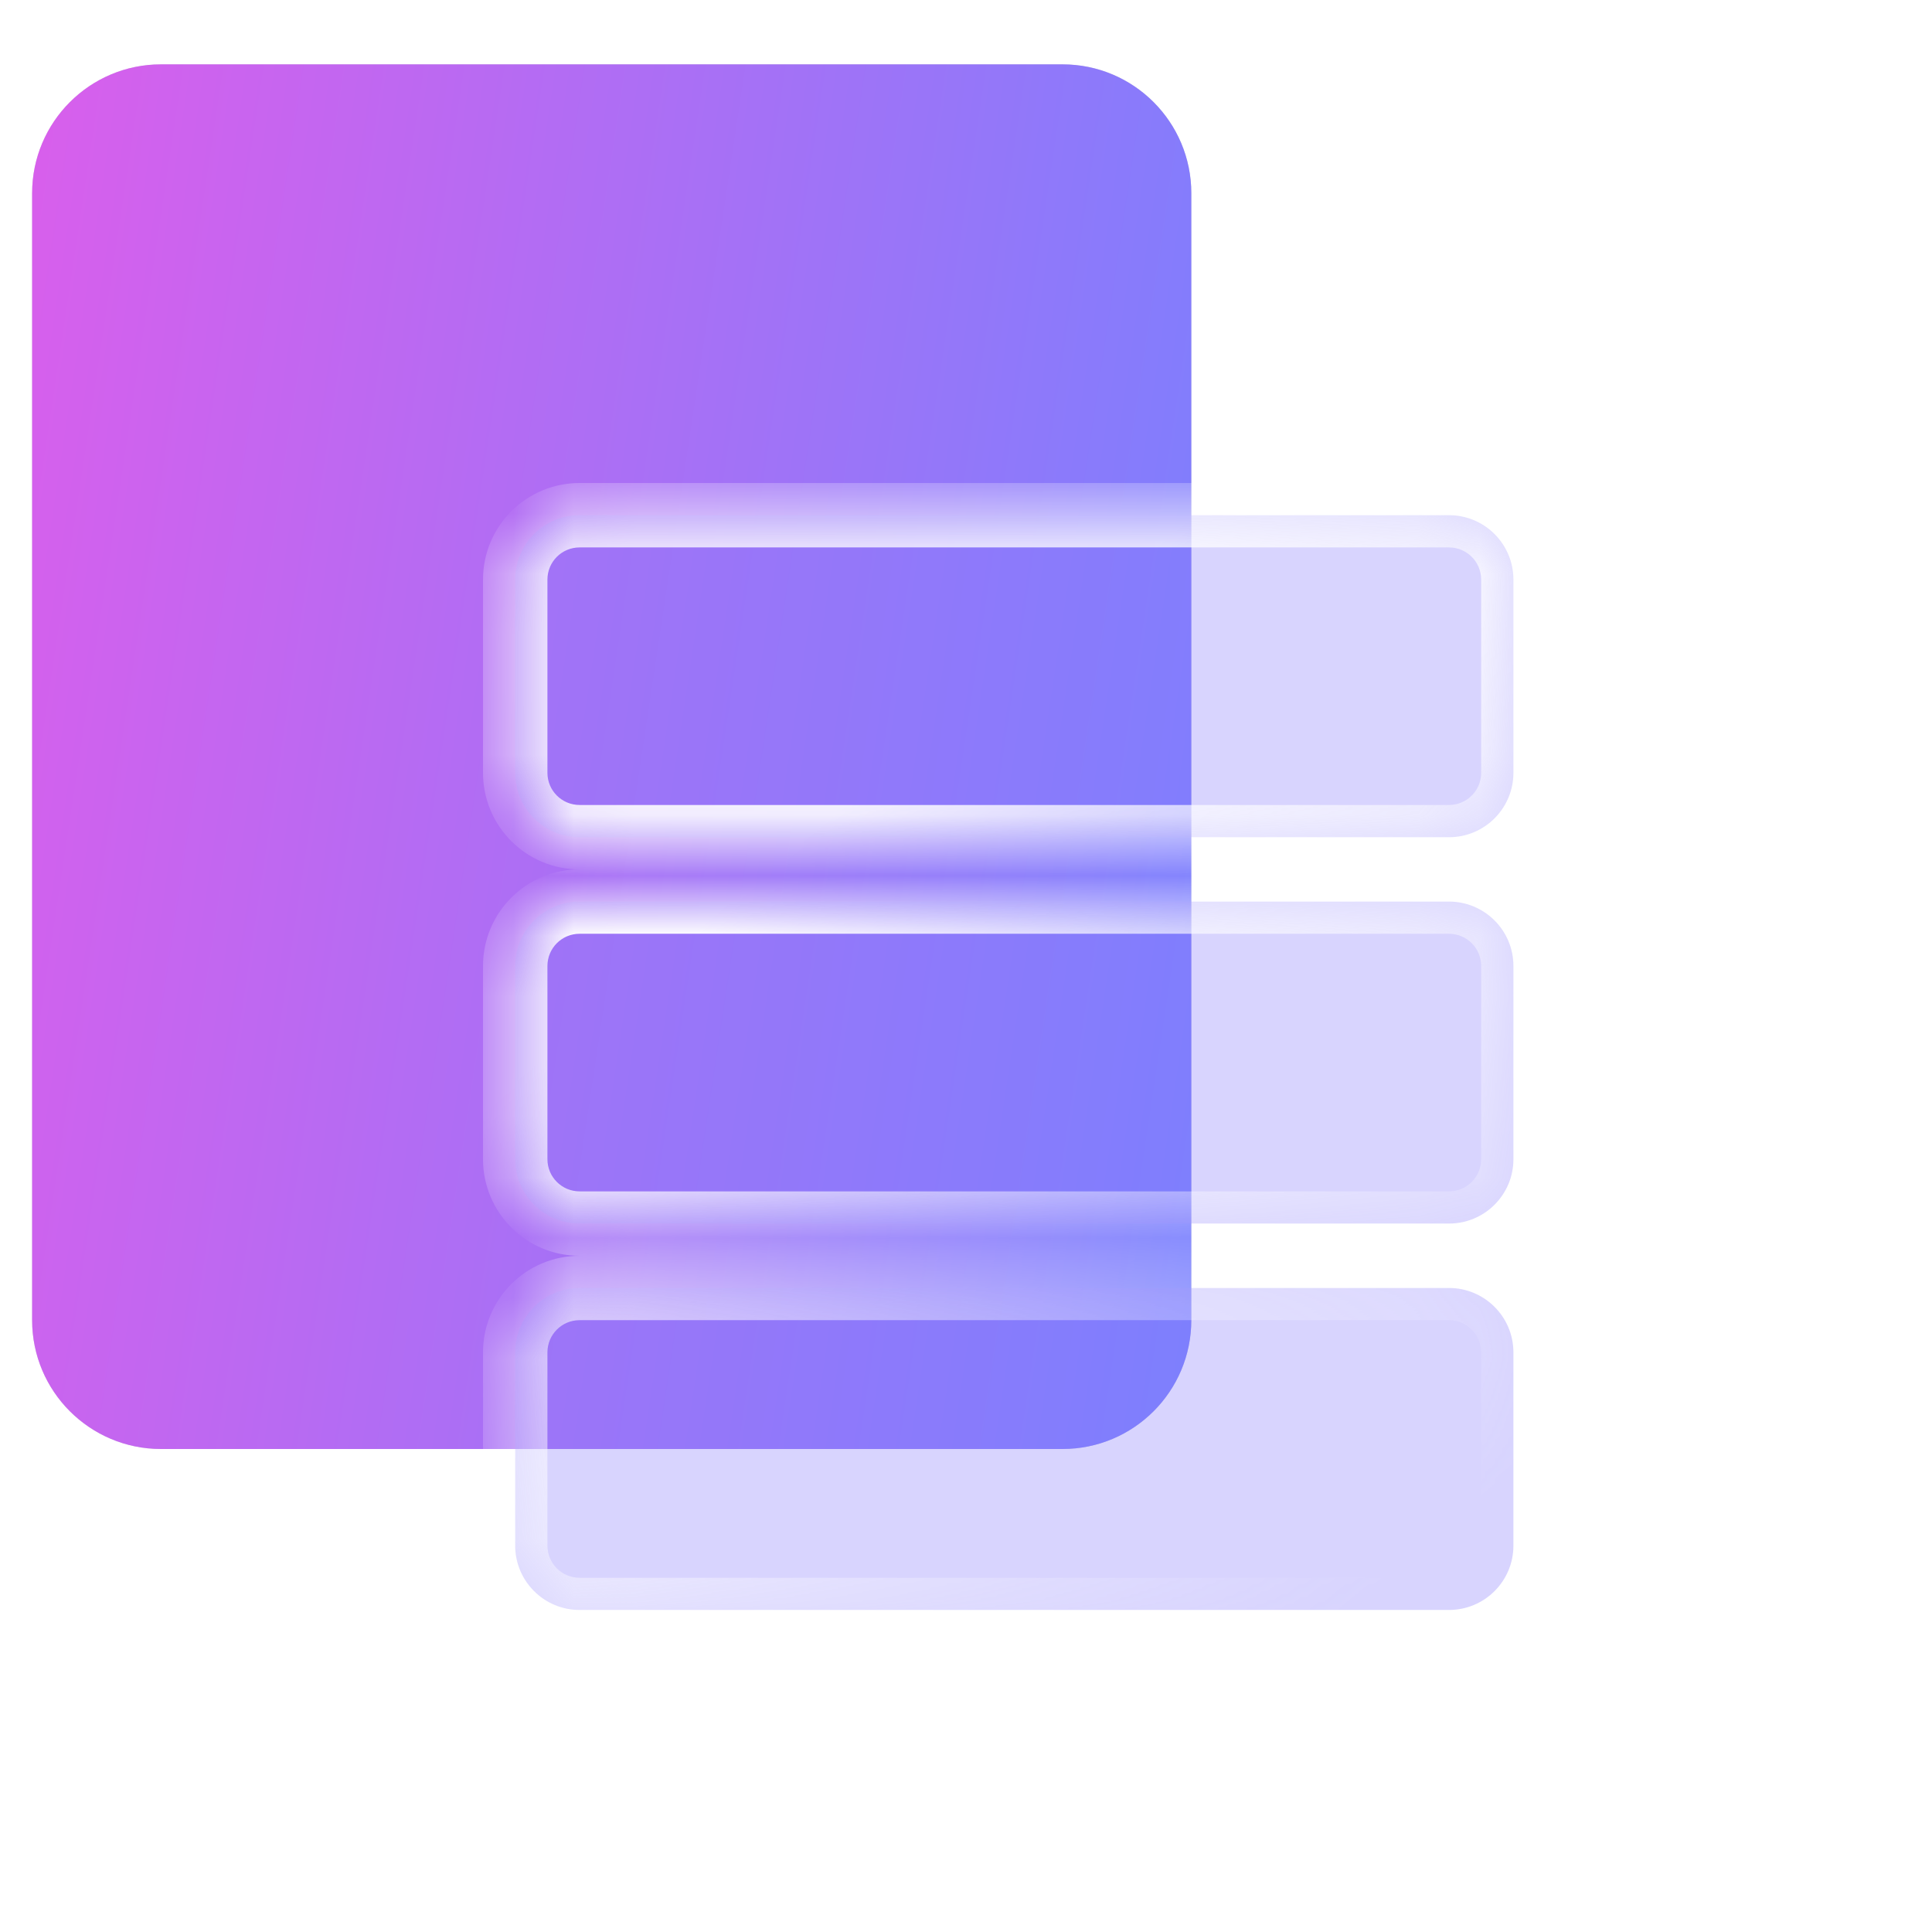
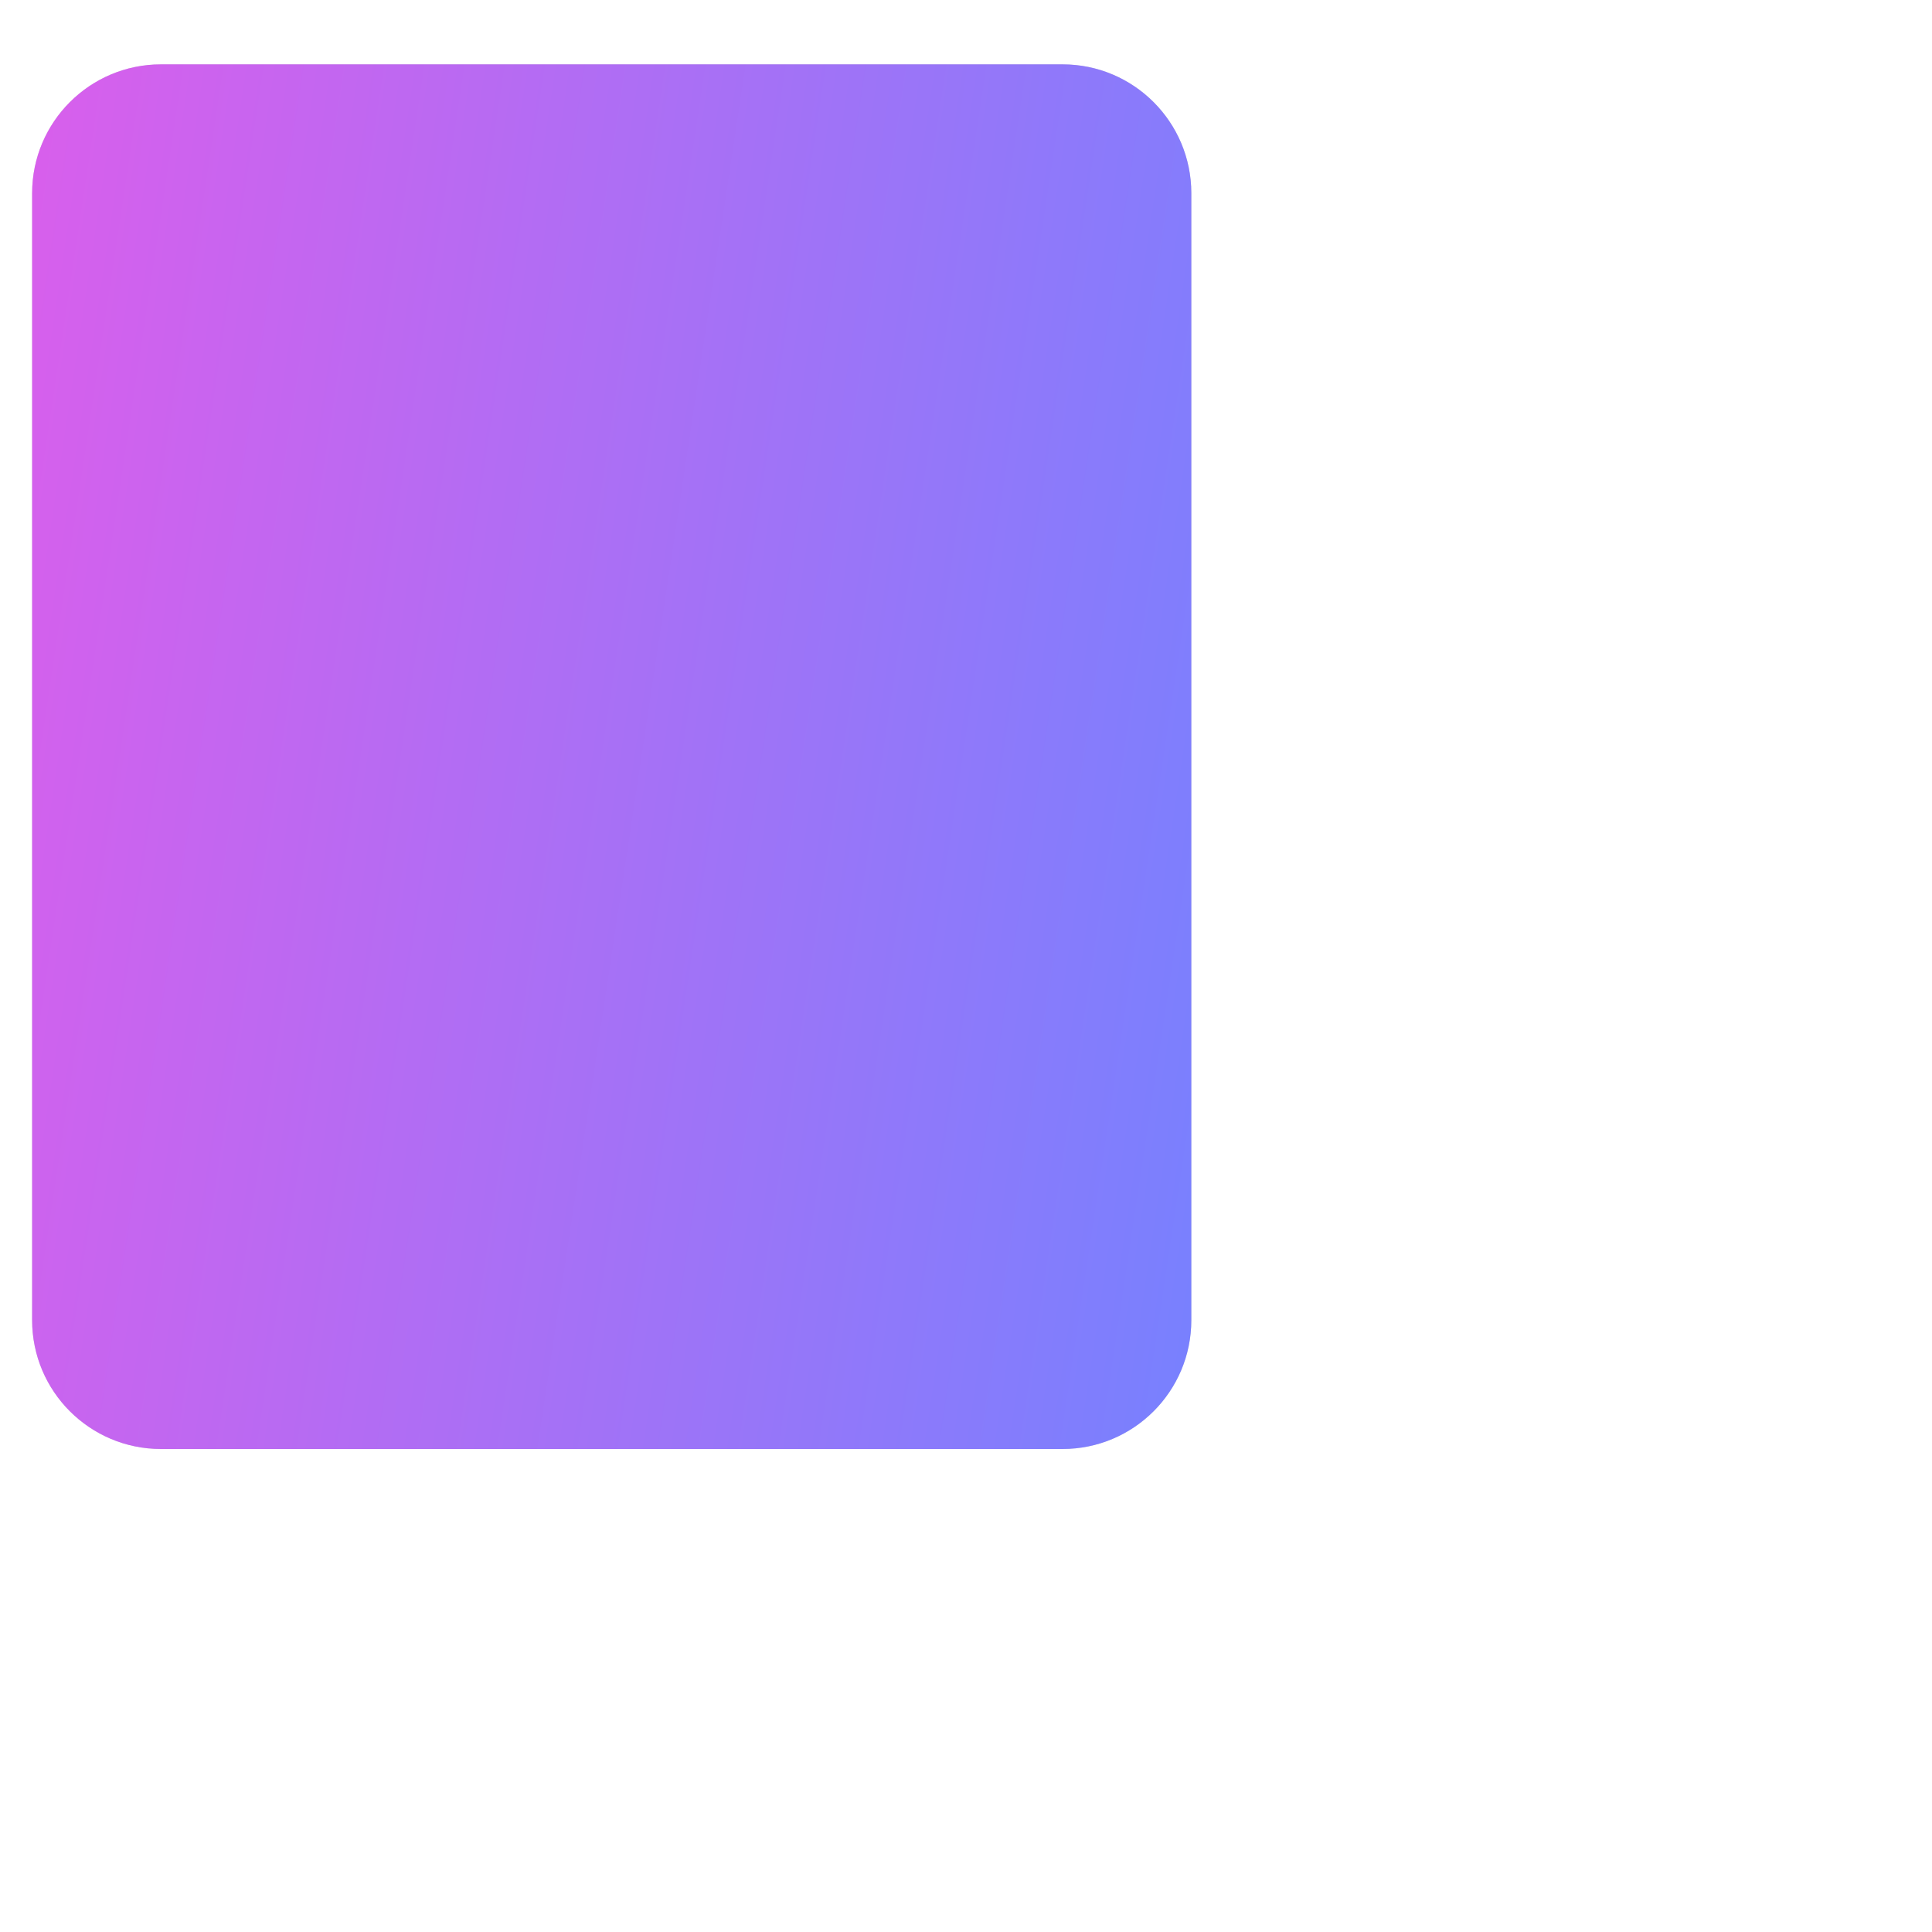
<svg xmlns="http://www.w3.org/2000/svg" width="32" height="32" viewBox="0 0 32 32" fill="none">
  <path d="M17.599 1.066C18.777 1.066 19.732 2.022 19.732 3.2L19.732 21.866C19.732 23.045 18.777 24 17.599 24L9.823 24L2.666 24C1.488 24 0.532 23.045 0.532 21.866L0.532 3.2C0.532 2.022 1.488 1.066 2.666 1.066L17.599 1.066Z" fill="#D9D9D9" />
  <path d="M17.599 1.066C18.777 1.066 19.732 2.022 19.732 3.2L19.732 21.866C19.732 23.045 18.777 24 17.599 24L9.823 24L2.666 24C1.488 24 0.532 23.045 0.532 21.866L0.532 3.2C0.532 2.022 1.488 1.066 2.666 1.066L17.599 1.066Z" fill="url(#paint0_linear_2652_145437)" />
  <g filter="url(#filter0_b_2652_145437)">
    <mask id="path-2-inside-1_2652_145437" fill="white">
      <path fill-rule="evenodd" clip-rule="evenodd" d="M8.533 9.6C8.533 9.011 9.011 8.533 9.6 8.533H24C24.589 8.533 25.067 9.011 25.067 9.6V12.8C25.067 13.389 24.589 13.867 24 13.867H9.6C9.011 13.867 8.533 13.389 8.533 12.8V9.6ZM25.067 19.2C25.067 19.789 24.589 20.266 24 20.266L9.6 20.266C9.011 20.266 8.533 19.789 8.533 19.2L8.533 16C8.533 15.411 9.011 14.933 9.6 14.933L24 14.933C24.589 14.933 25.067 15.411 25.067 16V19.2ZM24 26.666C24.589 26.666 25.067 26.189 25.067 25.6V22.4C25.067 21.811 24.589 21.333 24 21.333L9.6 21.333C9.011 21.333 8.533 21.811 8.533 22.4L8.533 25.6C8.533 26.189 9.011 26.666 9.6 26.666L24 26.666Z" />
    </mask>
-     <path fill-rule="evenodd" clip-rule="evenodd" d="M8.533 9.6C8.533 9.011 9.011 8.533 9.6 8.533H24C24.589 8.533 25.067 9.011 25.067 9.6V12.8C25.067 13.389 24.589 13.867 24 13.867H9.6C9.011 13.867 8.533 13.389 8.533 12.8V9.6ZM25.067 19.2C25.067 19.789 24.589 20.266 24 20.266L9.6 20.266C9.011 20.266 8.533 19.789 8.533 19.2L8.533 16C8.533 15.411 9.011 14.933 9.6 14.933L24 14.933C24.589 14.933 25.067 15.411 25.067 16V19.2ZM24 26.666C24.589 26.666 25.067 26.189 25.067 25.6V22.4C25.067 21.811 24.589 21.333 24 21.333L9.6 21.333C9.011 21.333 8.533 21.811 8.533 22.4L8.533 25.6C8.533 26.189 9.011 26.666 9.6 26.666L24 26.666Z" fill="#887DFC" fill-opacity="0.33" />
-     <path d="M24 20.266V20.8V20.266ZM9.6 20.266L9.6 19.733H9.6V20.266ZM8.533 19.2H9.067H8.533ZM8.533 16H8H8.533ZM9.6 14.933L9.6 14.4H9.6V14.933ZM24 14.933V15.466V14.933ZM24 26.666V27.2V26.666ZM24 21.333V21.866V21.333ZM9.6 21.333L9.6 20.8H9.6V21.333ZM8.533 22.4H8H8.533ZM8.533 25.6H9.067H8.533ZM9.6 26.666L9.6 26.133H9.6V26.666ZM9.6 8C8.716 8 8 8.716 8 9.6H9.067C9.067 9.305 9.305 9.067 9.6 9.067V8ZM24 8H9.6V9.067H24V8ZM25.6 9.6C25.6 8.716 24.884 8 24 8V9.067C24.294 9.067 24.533 9.305 24.533 9.6H25.6ZM25.6 12.8V9.6H24.533V12.8H25.6ZM24 14.4C24.884 14.4 25.6 13.684 25.6 12.8H24.533C24.533 13.094 24.294 13.333 24 13.333V14.4ZM9.6 14.4H24V13.333H9.6V14.4ZM8 12.8C8 13.684 8.716 14.4 9.6 14.4V13.333C9.305 13.333 9.067 13.094 9.067 12.8H8ZM8 9.6V12.8H9.067V9.6H8ZM24 20.8C24.884 20.8 25.6 20.083 25.6 19.2H24.533C24.533 19.494 24.294 19.733 24 19.733V20.8ZM9.6 20.8L24 20.8V19.733L9.6 19.733L9.6 20.8ZM8 19.2C8 20.083 8.716 20.8 9.6 20.8V19.733C9.305 19.733 9.067 19.494 9.067 19.2H8ZM8 16L8 19.2H9.067L9.067 16H8ZM9.6 14.4C8.716 14.4 8 15.116 8 16H9.067C9.067 15.705 9.305 15.466 9.6 15.466V14.4ZM24 14.4L9.6 14.4L9.6 15.466L24 15.466V14.4ZM25.6 16C25.6 15.116 24.884 14.4 24 14.4V15.466C24.294 15.466 24.533 15.705 24.533 16H25.6ZM25.6 19.2V16H24.533V19.2H25.6ZM24.533 25.6C24.533 25.894 24.294 26.133 24 26.133V27.2C24.884 27.2 25.6 26.483 25.6 25.6H24.533ZM24.533 22.4V25.6H25.6V22.4H24.533ZM24 21.866C24.294 21.866 24.533 22.105 24.533 22.4H25.6C25.6 21.516 24.884 20.8 24 20.8V21.866ZM9.6 21.866L24 21.866V20.8L9.6 20.8L9.6 21.866ZM9.067 22.4C9.067 22.105 9.305 21.866 9.6 21.866V20.8C8.716 20.8 8 21.516 8 22.4H9.067ZM9.067 25.6L9.067 22.4H8L8 25.6H9.067ZM9.6 26.133C9.305 26.133 9.067 25.894 9.067 25.6H8C8 26.483 8.716 27.2 9.6 27.2V26.133ZM24 26.133L9.6 26.133L9.6 27.2L24 27.2V26.133Z" fill="url(#paint1_linear_2652_145437)" mask="url(#path-2-inside-1_2652_145437)" />
  </g>
  <defs>
    <filter id="filter0_b_2652_145437" x="6.48" y="6.48" width="20.64" height="22.239" filterUnits="userSpaceOnUse" color-interpolation-filters="sRGB">
      <feFlood flood-opacity="0" result="BackgroundImageFix" />
      <feGaussianBlur in="BackgroundImageFix" stdDeviation="1.027" />
      <feComposite in2="SourceAlpha" operator="in" result="effect1_backgroundBlur_2652_145437" />
      <feBlend mode="normal" in="SourceGraphic" in2="effect1_backgroundBlur_2652_145437" result="shape" />
    </filter>
    <linearGradient id="paint0_linear_2652_145437" x1="0.532" y1="2.26" x2="23.295" y2="5.687" gradientUnits="userSpaceOnUse">
      <stop stop-color="#D85FEC" />
      <stop offset="1" stop-color="#7482FF" />
    </linearGradient>
    <linearGradient id="paint1_linear_2652_145437" x1="10.129" y1="16.56" x2="20.13" y2="28.552" gradientUnits="userSpaceOnUse">
      <stop stop-color="white" />
      <stop offset="1" stop-color="white" stop-opacity="0" />
    </linearGradient>
  </defs>
</svg>